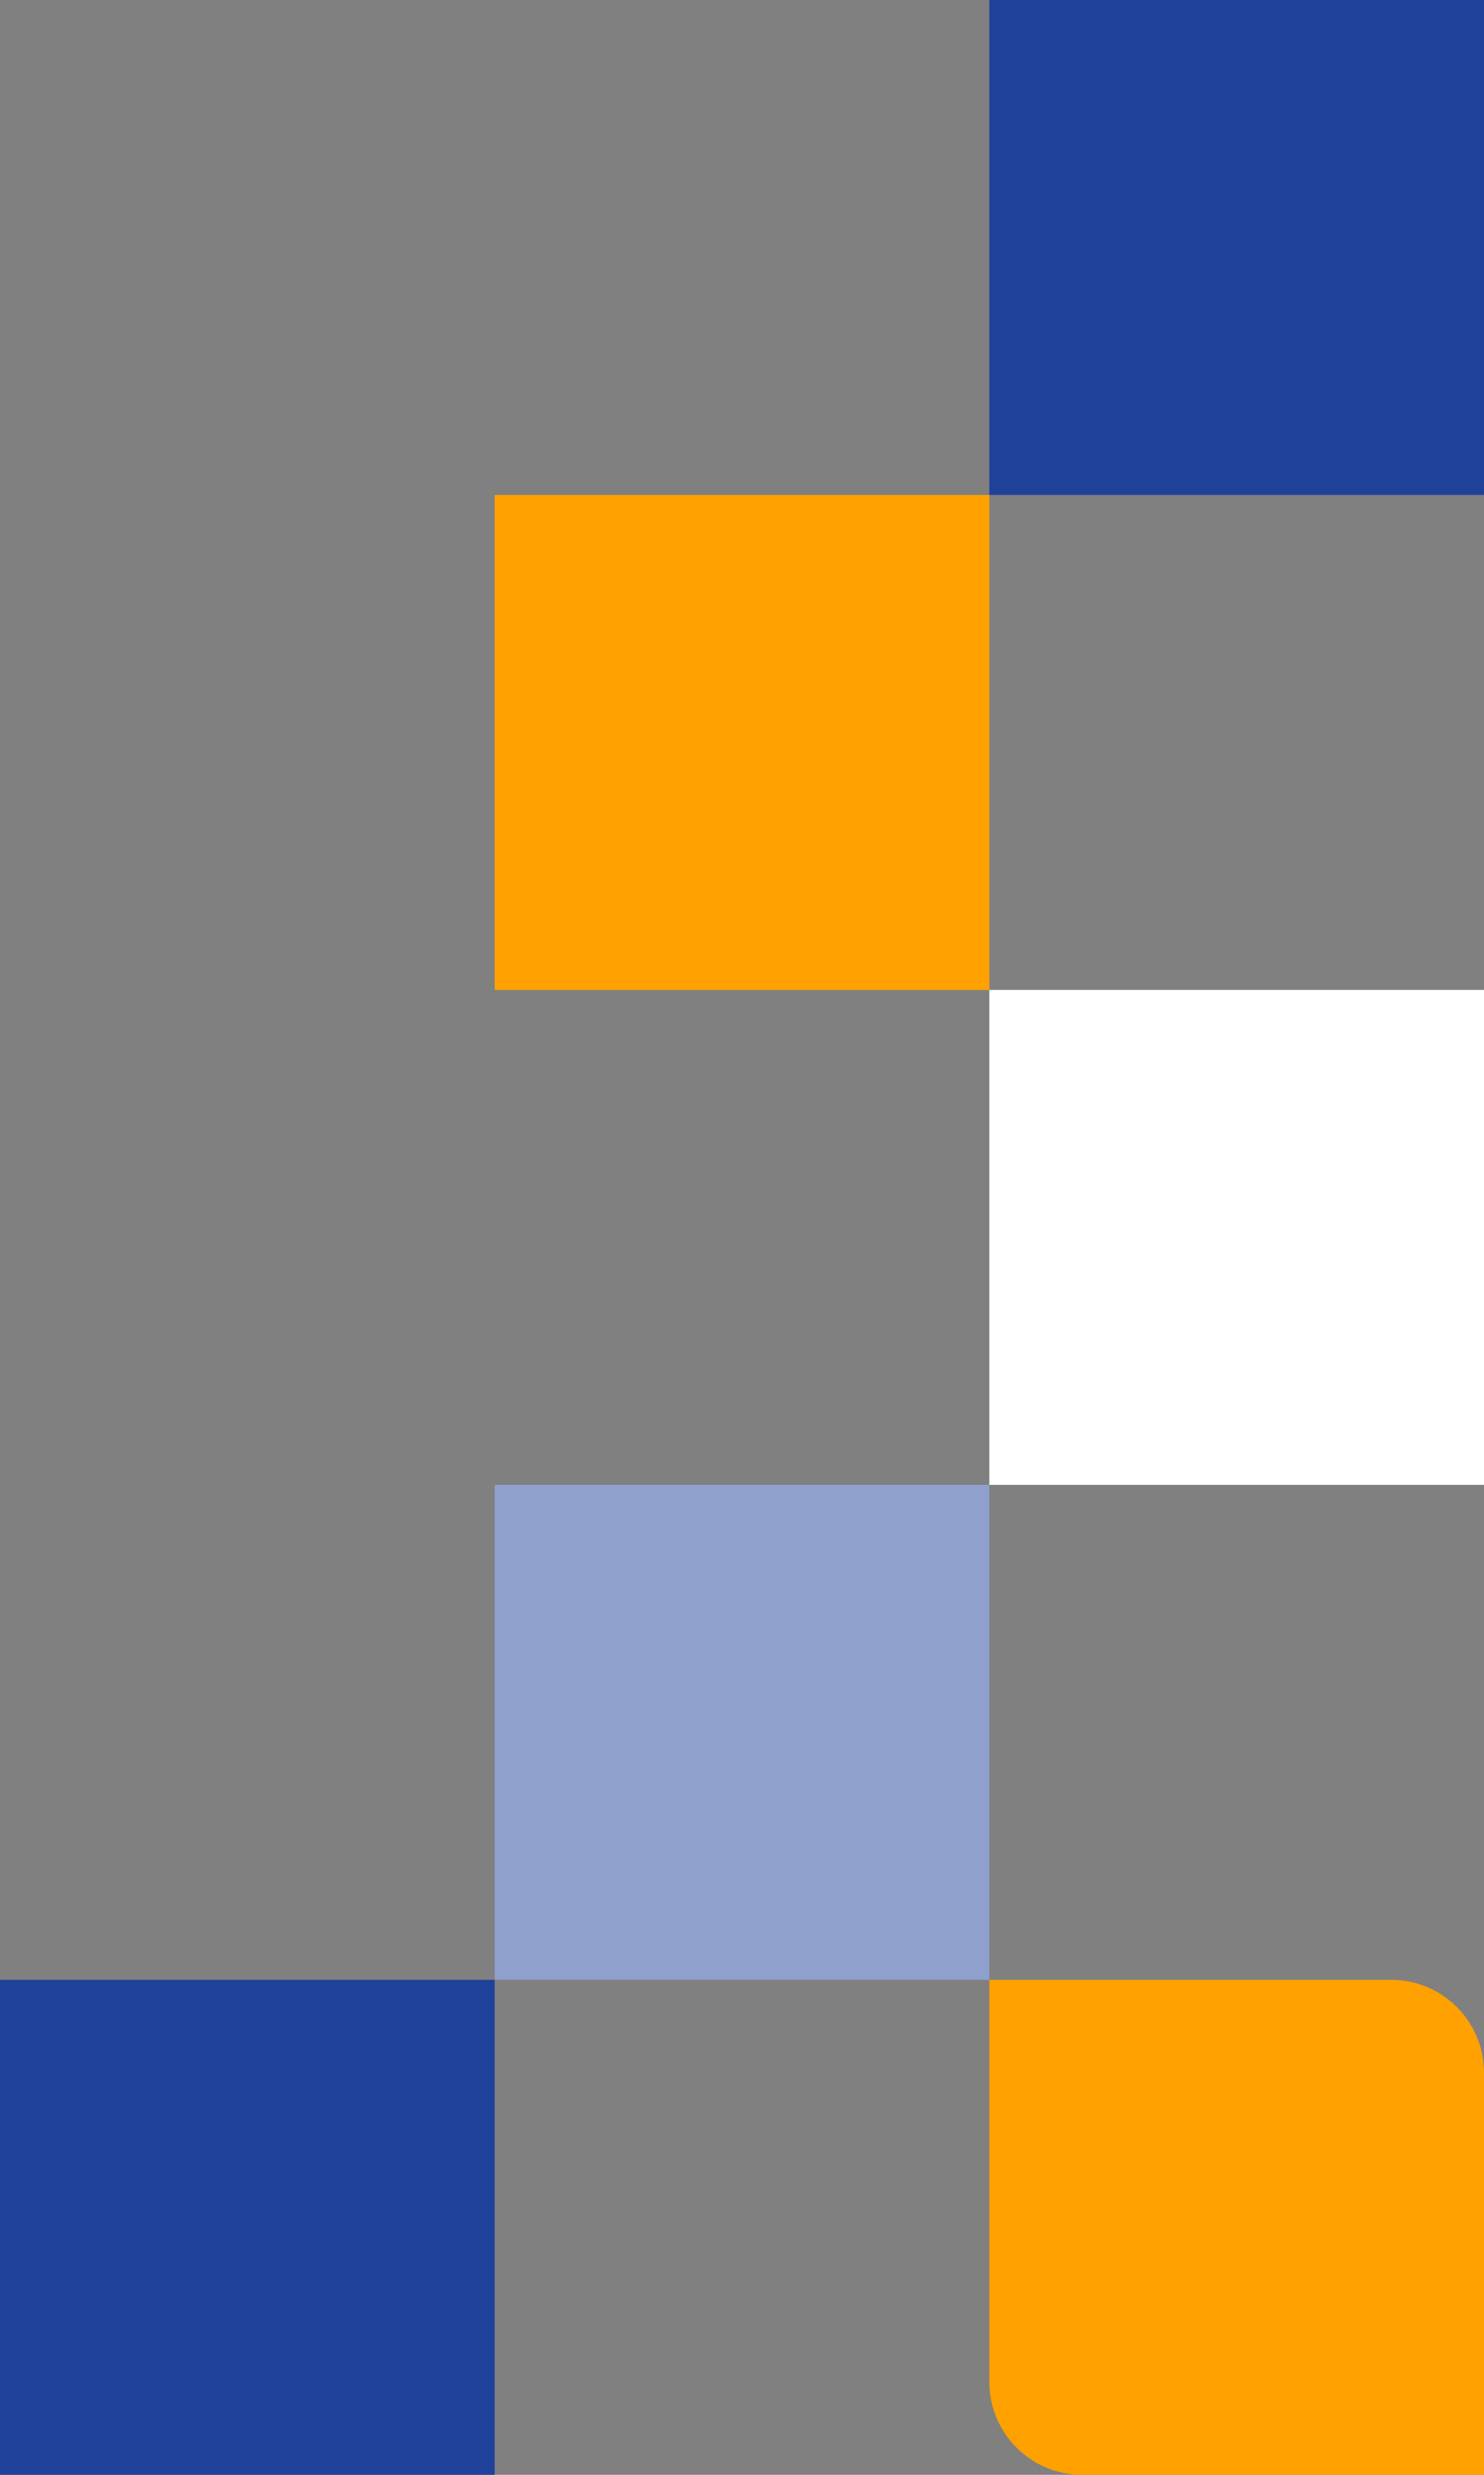
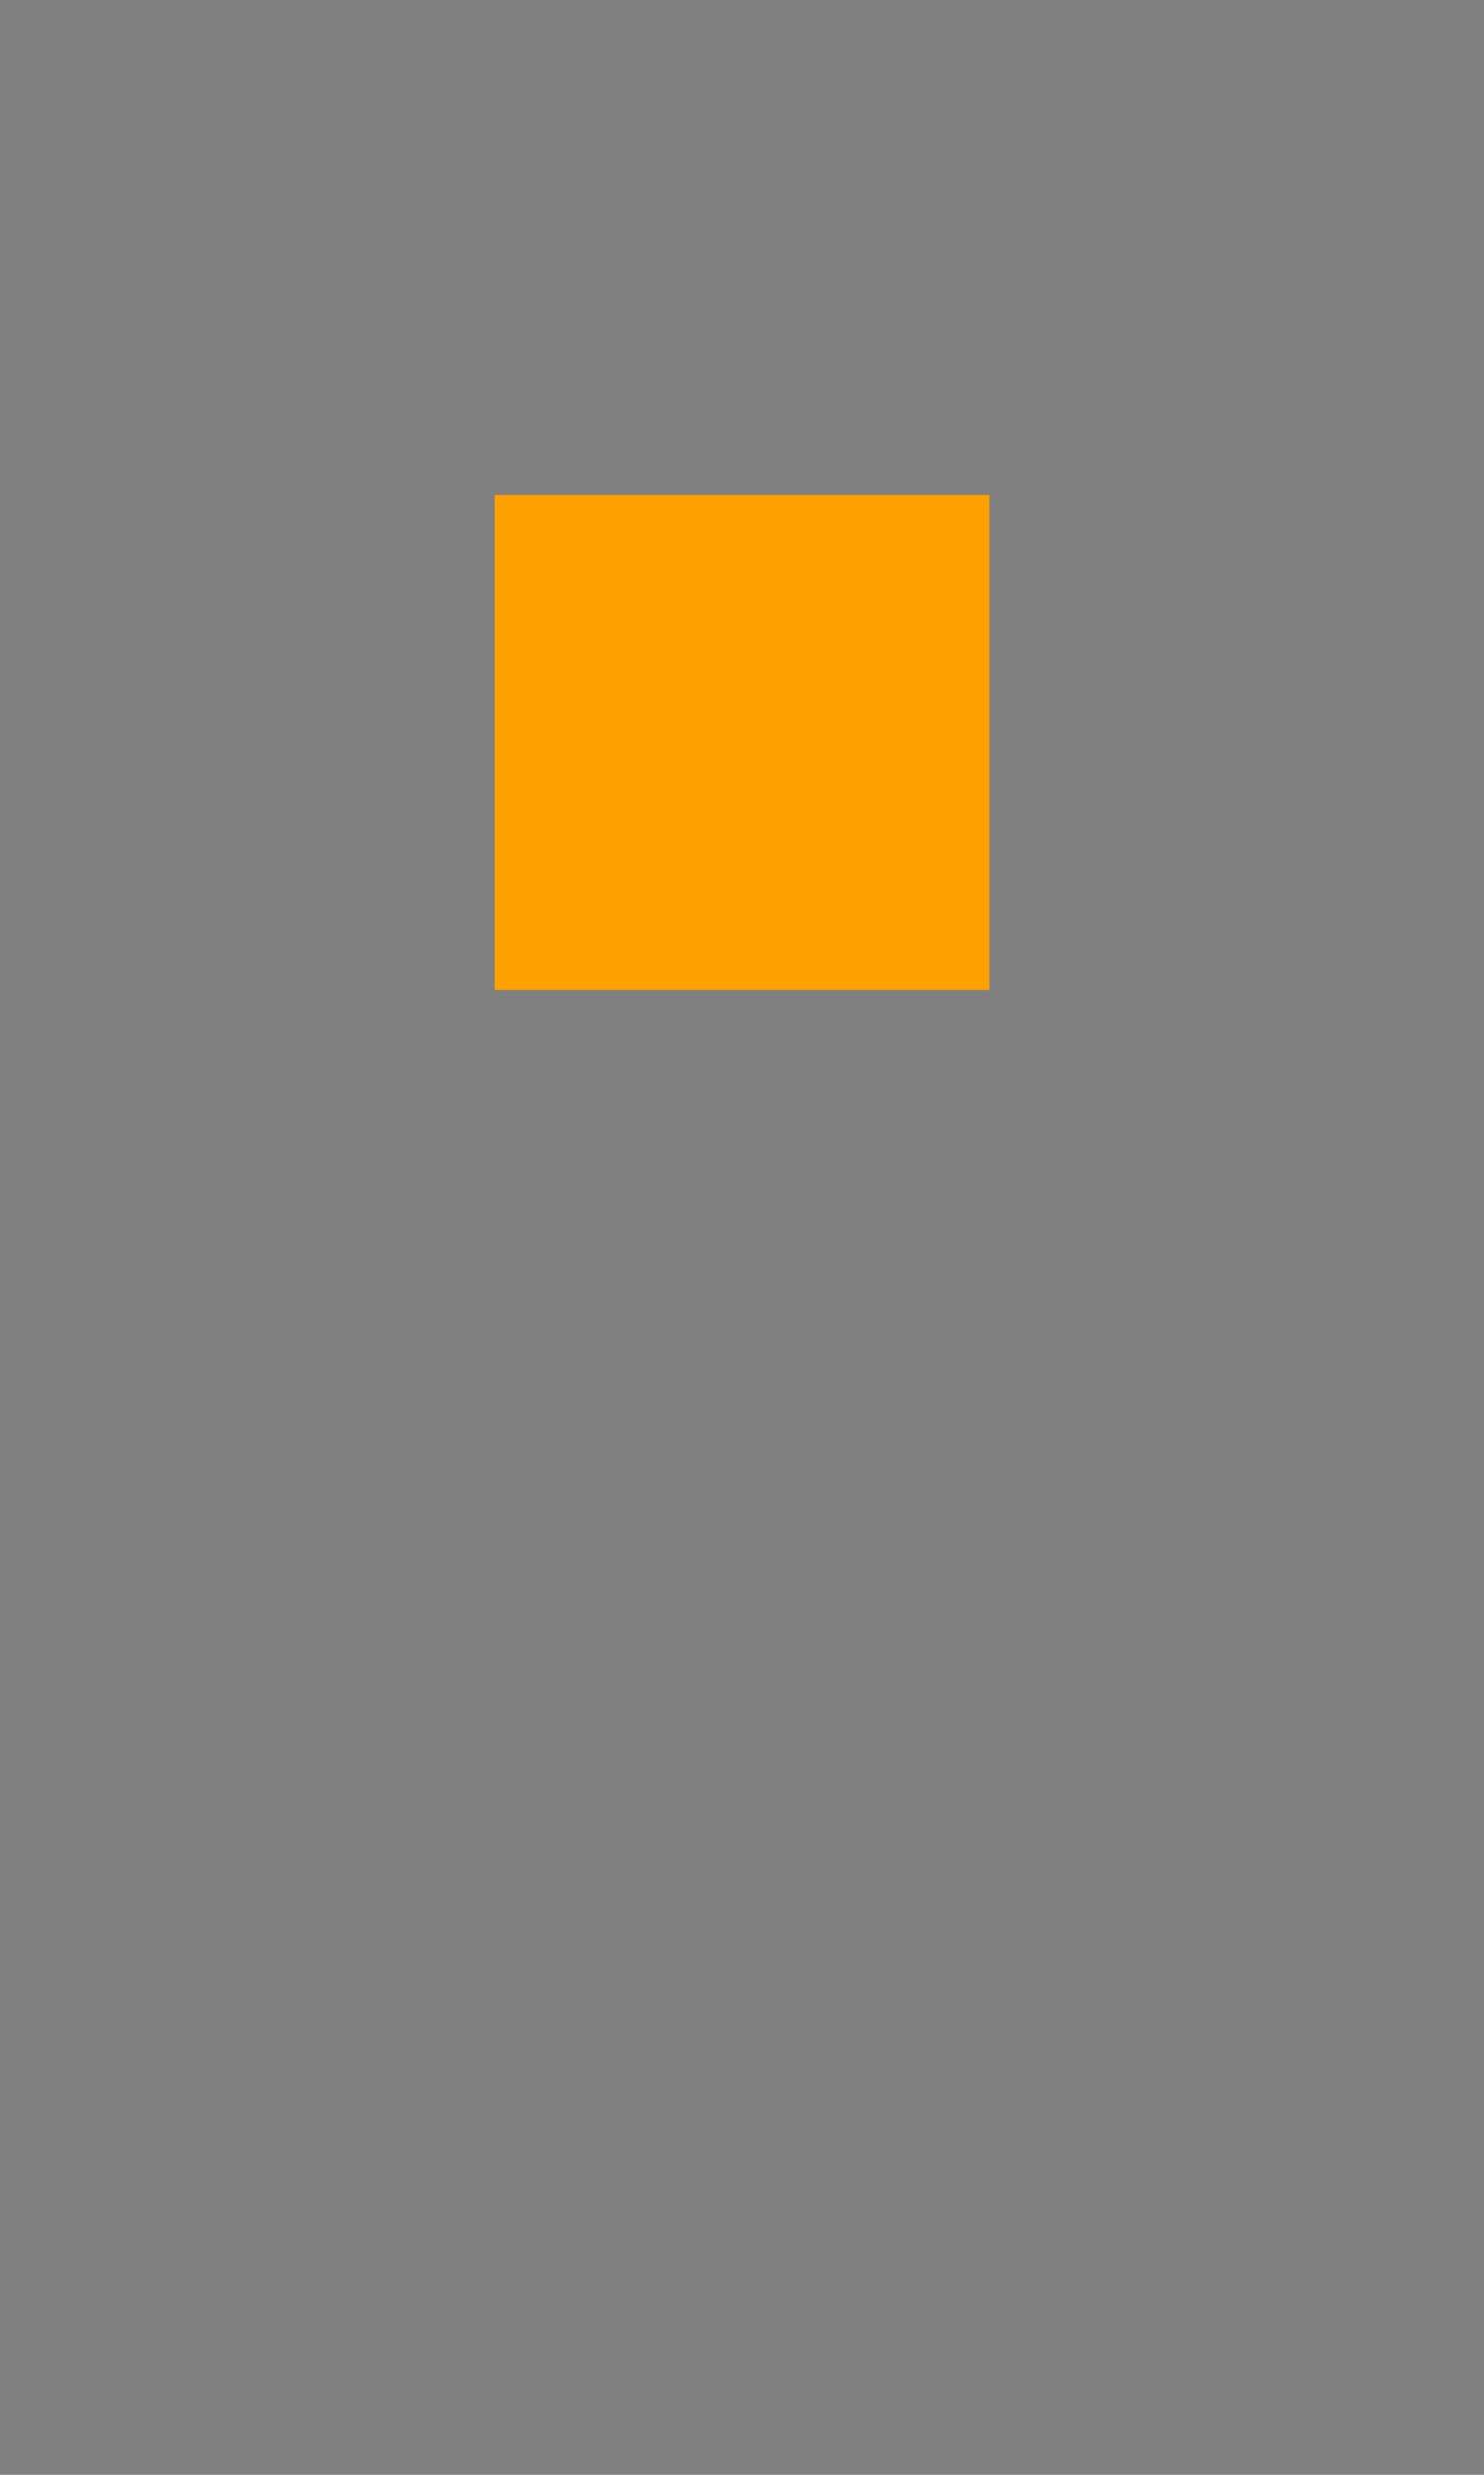
<svg xmlns="http://www.w3.org/2000/svg" id="block-cta-dark_blue-right-bottom-medium-svg" width="144" height="240" viewBox="0 0 144 240" fill="none">
  <rect x="0" y="0" width="144" height="240" fill="#808080" stroke="none" />
-   <rect width="48" height="48" transform="matrix(-4.37114e-08 1 1 4.37114e-08 96 96)" fill="white" />
-   <rect width="48" height="48" transform="matrix(-4.37114e-08 1 1 4.37114e-08 0 192)" fill="#20419A" />
-   <rect width="48" height="48" transform="matrix(-4.37114e-08 1 1 4.37114e-08 96 0)" fill="#20419A" />
  <rect width="48" height="48" transform="matrix(-4.37114e-08 1 1 4.37114e-08 48 48)" fill="#FFA100" />
-   <rect width="48" height="48" transform="matrix(1 0 0 -1 48 192)" fill="#8FA0CC" />
-   <path d="M96 231C96 235.971 100.029 240 105 240H144V201C144 196.029 139.971 192 135 192H96V231Z" fill="#FFA100" />
</svg>